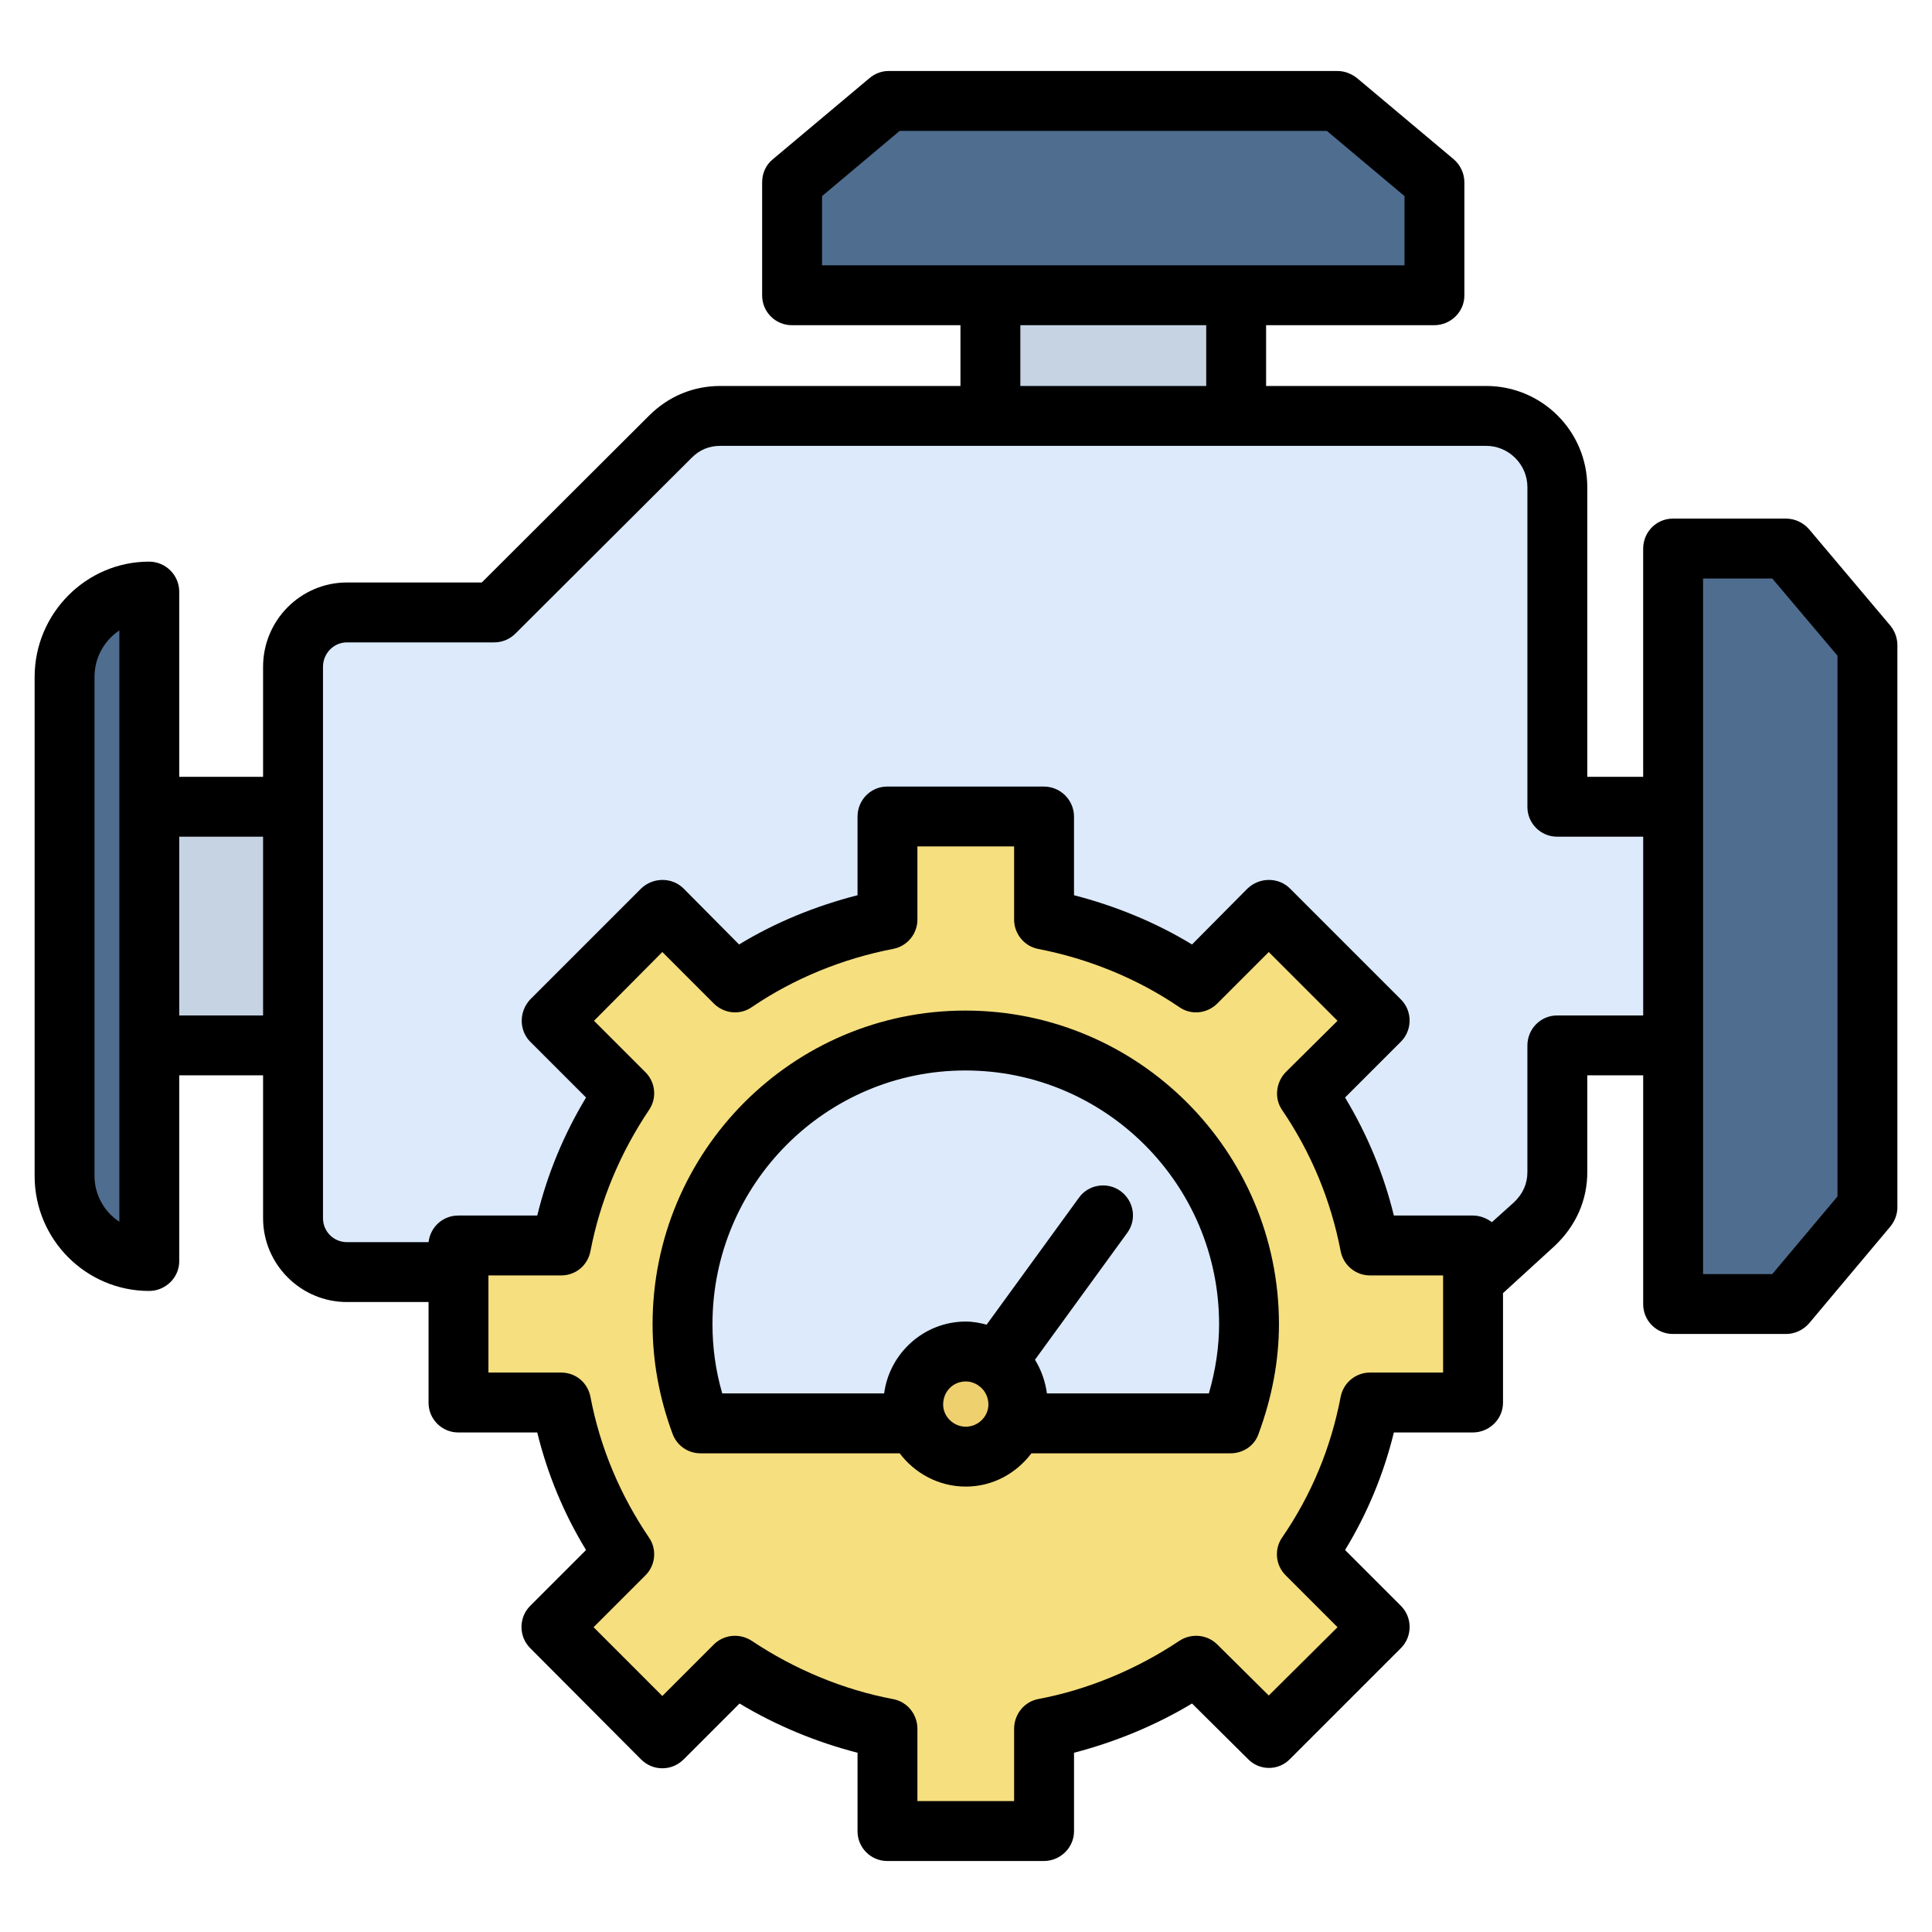
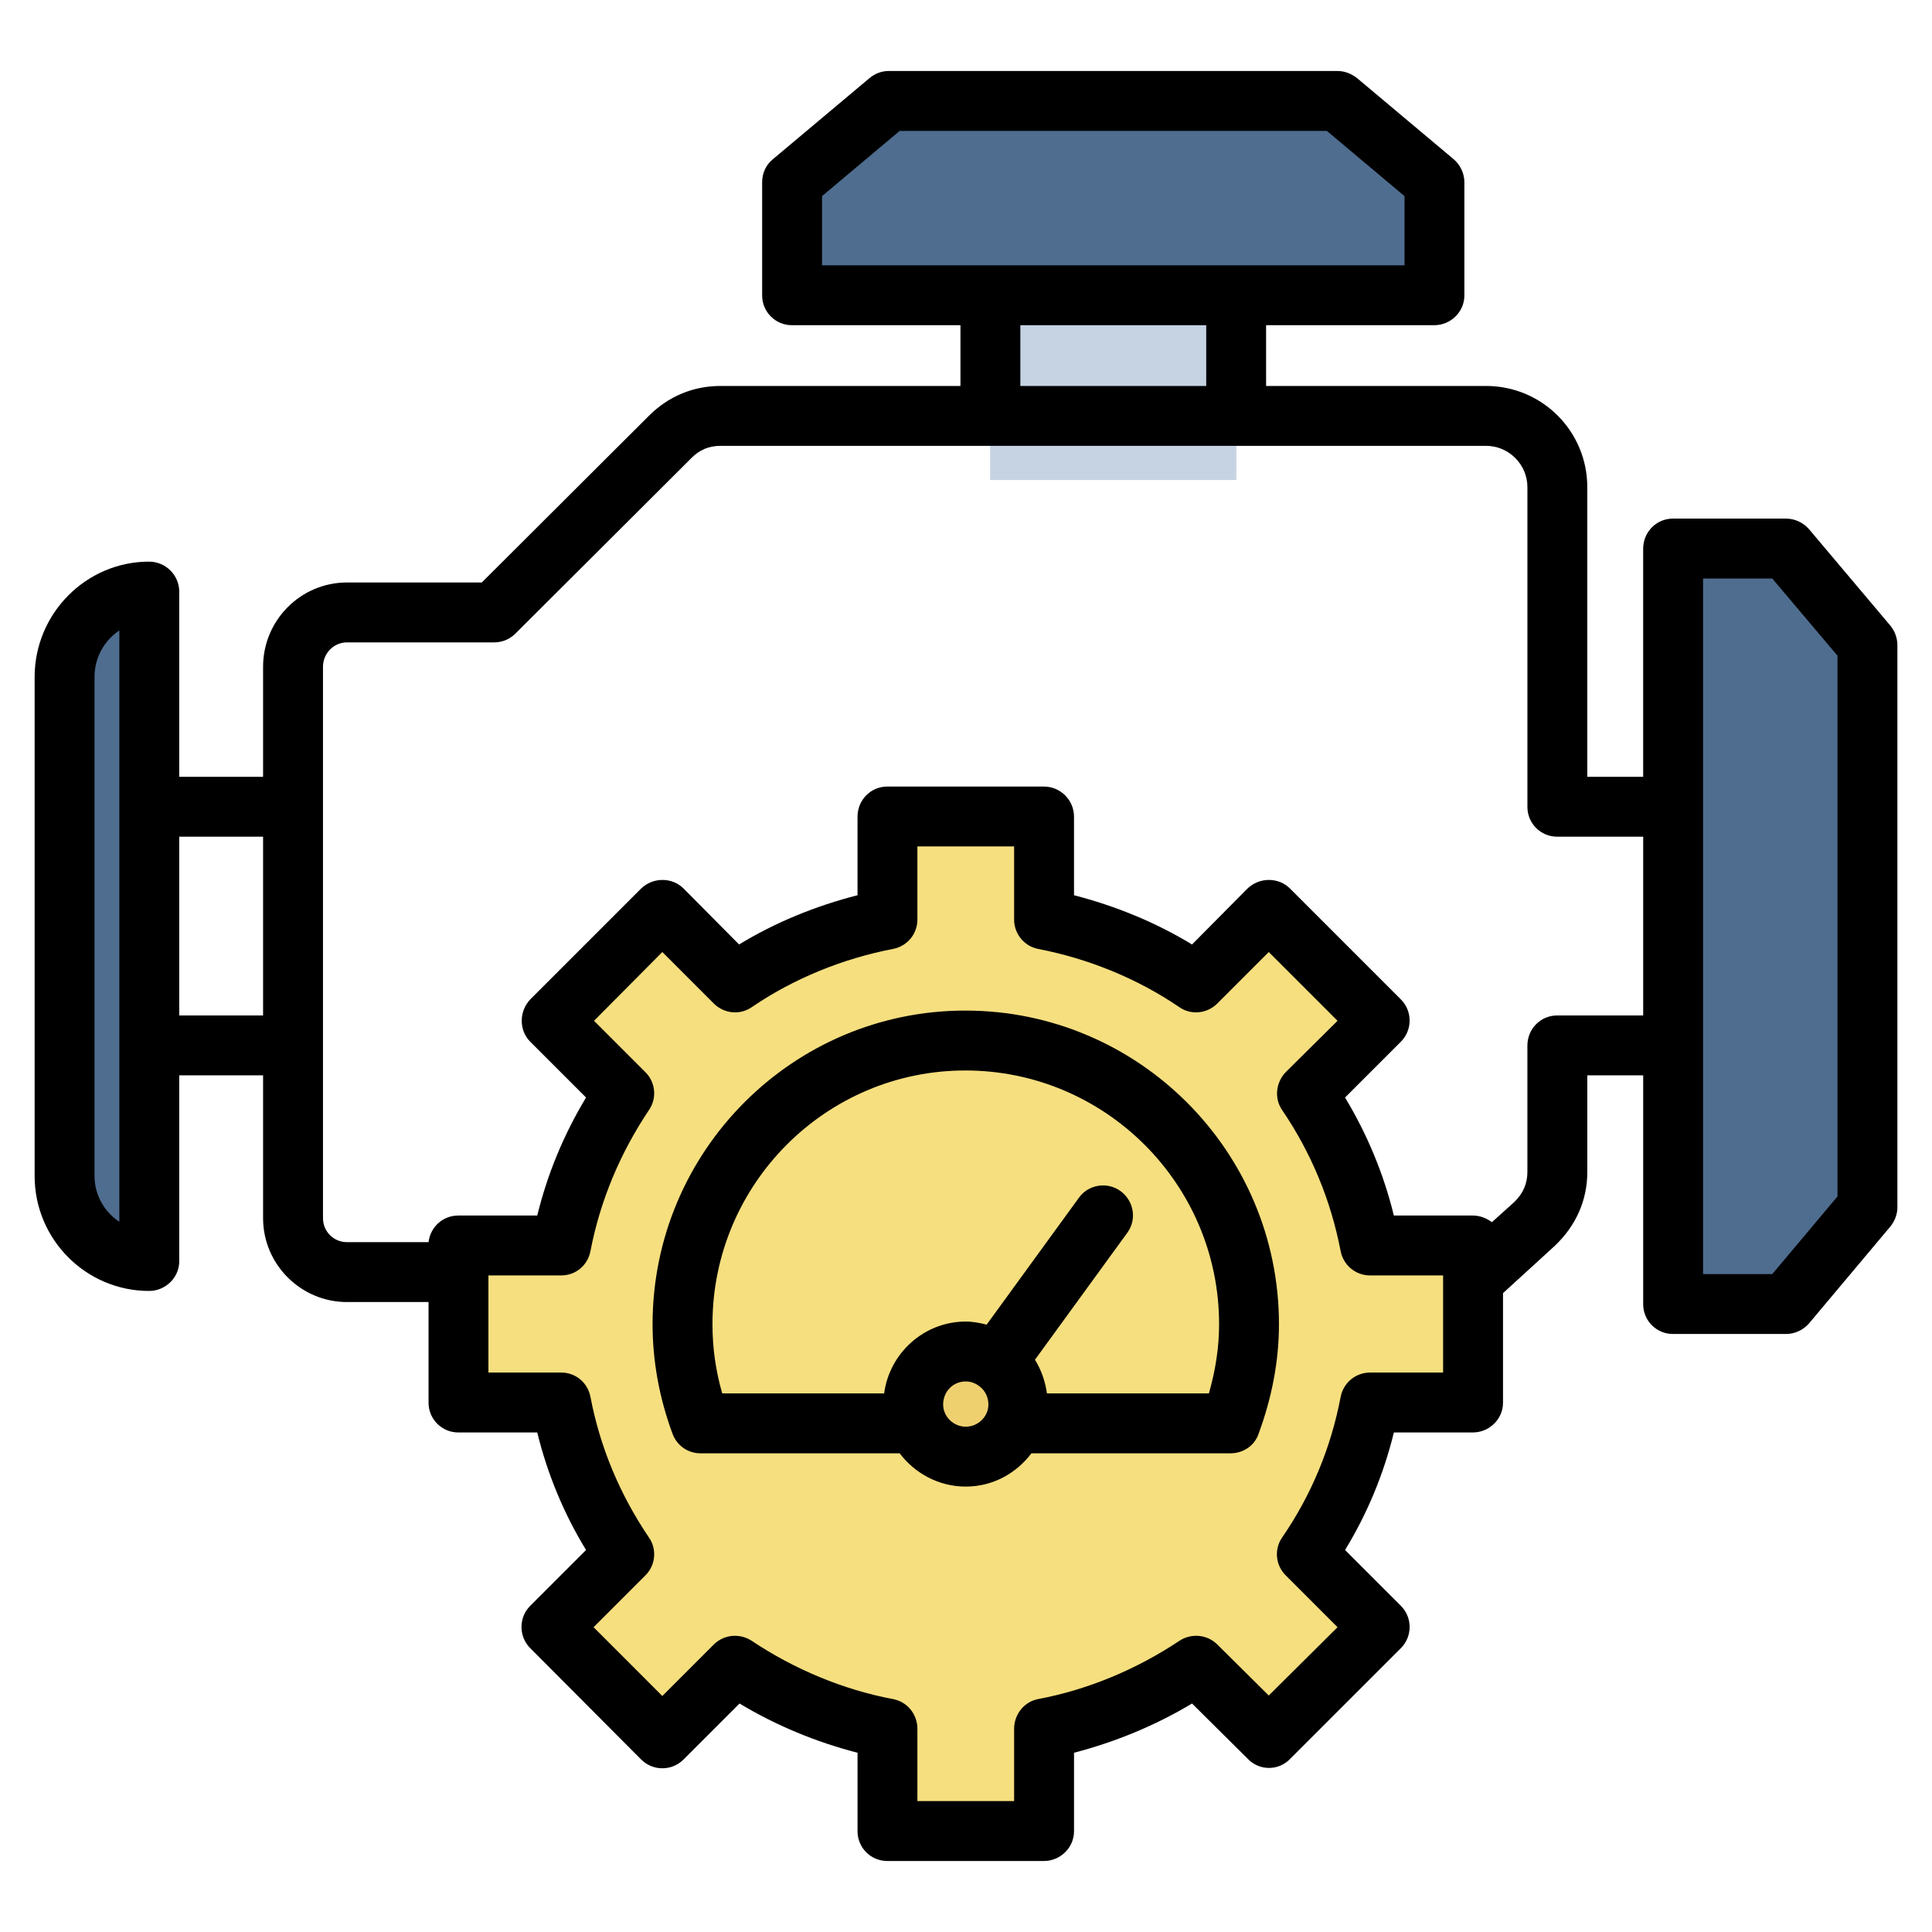
<svg xmlns="http://www.w3.org/2000/svg" id="Layer_1" enable-background="new 0 0 512 512" height="512" viewBox="0 0 512 512" width="512">
  <g>
    <g clip-rule="evenodd" fill-rule="evenodd">
-       <path d="m33.982 215.264h57.369v63.252h-57.369z" fill="#c6d3e3" />
      <path d="m262.406 65.371h65.25v61.837h-65.25z" fill="#c6d3e3" />
-       <path d="m412.768 312.019v-33.503h45.613v-63.252h-45.613v-84.879c0-10.348-8.463-18.693-18.809-18.693h-202.912c-5.178 0-9.643 1.762-13.285 5.526l-46.674 46.552h-39.149c-7.879 0-14.342 6.469-14.342 14.345v146.013c0 7.996 6.463 14.34 14.342 14.34h39.148l46.674 46.675c3.643 3.646 8.107 5.526 13.285 5.526h137.43c4.938 0 9.053-1.645 12.697-4.938l65.484-59.841c3.997-3.759 6.111-8.466 6.111-13.871z" fill="#dceafc" />
      <path d="m443.336 146.845h29.98l21.514 25.508v149.071l-21.514 25.627h-29.98z" fill="#4f6d8f" />
      <path d="m209.973 79.713v-29.983l25.511-21.507h119.094l25.627 21.507v29.983z" fill="#4f6d8f" />
      <path d="m39.625 335.529c-12.465 0-22.574-10.11-22.574-22.454v-132.259c0-12.462 10.109-22.571 22.574-22.571z" fill="#4f6d8f" />
      <path d="m317.07 261.818 19.285-19.282 29.387 29.394-19.279 19.282c8.115 11.987 13.873 25.626 16.697 40.323h27.271v41.5h-27.271c-2.824 14.692-8.582 28.451-16.697 40.321l19.279 19.283-29.387 29.388-19.285-19.162c-11.988 7.997-25.627 13.756-40.322 16.576v27.276h-41.615v-27.276c-14.697-2.82-28.334-8.579-40.207-16.576l-19.281 19.162-29.51-29.388 19.283-19.283c-7.996-11.87-13.873-25.629-16.695-40.321h-27.154v-41.5h27.154c2.822-14.697 8.699-28.336 16.695-40.323l-19.283-19.282 29.51-29.394 19.281 19.282c11.873-8.109 25.51-13.869 40.207-16.693v-27.273h41.615v27.273c14.695 2.824 28.334 8.584 40.322 16.693z" fill="#f6df7f" />
-       <path d="m255.939 277.219c41.502 0 75.125 33.625 75.125 75.121 0 9.288-1.766 18.11-4.824 26.336h-140.488c-3.172-8.226-4.818-17.048-4.818-26.336 0-41.496 33.625-75.121 75.005-75.121z" fill="#dceafc" />
    </g>
    <path d="m255.939 387.492c7.758 0 13.994-6.229 13.994-13.871 0-7.756-6.236-13.992-13.994-13.992-7.641 0-13.875 6.236-13.875 13.992 0 7.642 6.235 13.871 13.875 13.871z" fill="#efd06f" />
    <path d="m500.941 165.771-21.516-25.514c-1.525-1.762-3.764-2.822-6.109-2.822h-29.98c-4.35 0-7.879 3.528-7.879 7.994v60.43h-14.809v-76.768c0-14.815-11.996-26.807-26.807-26.807h-58.311v-16.102h44.557c4.352 0 7.99-3.529 7.99-7.879v-29.978c0-2.351-1.057-4.587-2.818-6.113l-25.629-21.514c-1.525-1.177-3.293-1.884-5.172-1.884h-118.974c-1.883 0-3.645.707-5.053 1.884l-25.631 21.514c-1.883 1.526-2.824 3.763-2.824 6.113v29.978c0 4.35 3.527 7.879 7.881 7.879h44.674v16.104h-63.601c-7.174 0-13.758 2.706-18.932 7.877l-44.322 44.203h-35.737c-12.227 0-22.221 9.996-22.221 22.337v29.157h-22.216v-49.024c0-4.467-3.645-7.996-7.996-7.996-16.693 0-30.33 13.755-30.33 30.569v132.256c0 16.814 13.637 30.451 30.33 30.451 4.352 0 7.996-3.529 7.996-7.878v-49.259h22.217v37.856c0 12.221 9.994 22.22 22.221 22.22h21.631v26.687c0 4.35 3.527 7.877 7.877 7.877h20.93c2.701 11.05 7.051 21.515 12.932 31.153l-14.816 14.813c-3.057 3.06-3.057 8.11 0 11.171l29.393 29.503c1.527 1.533 3.527 2.356 5.641 2.356 2.117 0 4.115-.823 5.645-2.356l14.813-14.811c9.758 5.877 20.336 10.227 31.271 13.051v20.811c0 4.349 3.529 7.877 7.879 7.877h41.498c4.35 0 7.994-3.528 7.994-7.877v-20.811c10.816-2.824 21.514-7.174 31.271-13.051l14.811 14.695c3.061 3.173 8.115 3.173 11.172 0l29.391-29.388c3.055-3.061 3.055-8.111 0-11.171l-14.814-14.813c5.881-9.639 10.23-20.104 12.932-31.153h20.928c4.35 0 7.996-3.527 7.996-7.877v-29.042l13.635-12.46c5.643-5.291 8.703-12.104 8.703-19.63v-25.631h14.809v60.663c0 4.349 3.529 7.878 7.879 7.878h29.98c2.346 0 4.584-1.061 6.109-2.824l21.516-25.63c1.174-1.407 1.883-3.292 1.883-5.052v-149.072c-.005-1.879-.714-3.761-1.888-5.17zm-283.089-113.801 20.57-17.282h113.213l20.576 17.282v18.338h-154.359zm52.55 34.212h49.258v16.104h-49.258zm-238.773 237.594c-3.998-2.589-6.582-7.173-6.582-12.112v-132.256c0-5.174 2.584-9.641 6.582-12.346zm15.873-54.669v-47.374h22.217v47.374zm334.934 94.637h-19.395c-3.764 0-7.055 2.706-7.76 6.471-2.588 13.52-7.762 25.978-15.521 37.266-2.113 3.057-1.762 7.291.945 9.991l13.754 13.755-18.223 18.103-13.635-13.517c-2.709-2.702-6.938-3.056-10.113-.943-11.285 7.527-24.217 12.935-37.385 15.404-3.646.706-6.352 3.998-6.352 7.879v19.16h-25.629v-19.16c0-3.881-2.699-7.173-6.463-7.879-13.166-2.47-26.1-7.877-37.387-15.404-3.174-2.112-7.404-1.759-10.111.943l-13.637 13.638-18.221-18.224 13.754-13.755c2.707-2.7 3.057-6.935.939-9.991-7.639-11.288-12.93-23.746-15.516-37.266-.703-3.765-3.879-6.471-7.76-6.471h-19.279v-25.744h19.279c3.881 0 7.057-2.707 7.76-6.465 2.586-13.4 7.877-25.982 15.516-37.388 2.117-3.057 1.768-7.284-.939-9.992l-13.637-13.635 18.104-18.225 13.637 13.64c2.707 2.7 6.938 3.172 10.111.939 11.051-7.527 23.984-12.814 37.387-15.402 3.764-.705 6.463-3.994 6.463-7.758v-19.398h25.629v19.398c0 3.764 2.705 7.053 6.352 7.758 13.402 2.588 26.336 7.875 37.385 15.402 3.176 2.232 7.404 1.761 10.113-.939l13.635-13.64 18.223 18.225-13.754 13.635c-2.59 2.708-3.059 6.936-.945 9.992 7.76 11.405 12.934 23.987 15.521 37.388.705 3.758 3.996 6.465 7.76 6.465h19.395zm30.216-94.637c-4.35 0-7.877 3.526-7.877 7.993v33.509c0 3.058-1.178 5.758-3.531 7.993l-5.875 5.291c-1.41-1.059-3.178-1.763-5.055-1.763h-20.928c-2.701-11.053-7.051-21.516-12.932-31.275l14.814-14.812c3.055-3.06 3.055-8.111 0-11.166l-29.391-29.394c-3.057-3.055-8.111-3.055-11.289 0l-14.693 14.814c-9.639-5.879-20.34-10.228-31.271-13.052v-20.81c0-4.469-3.645-7.991-7.994-7.991h-41.498c-4.35 0-7.879 3.522-7.879 7.991v20.81c-11.053 2.824-21.75 7.173-31.389 13.052l-14.695-14.814c-3.055-3.055-8.109-3.055-11.285 0l-29.393 29.394c-1.408 1.526-2.23 3.521-2.23 5.643 0 2.113.822 4.114 2.23 5.523l14.816 14.812c-5.881 9.76-10.23 20.223-12.932 31.275h-20.93c-4.113 0-7.406 3.053-7.877 7.051h-21.629c-3.527 0-6.346-2.824-6.346-6.347v-146.132c0-3.524 2.818-6.464 6.346-6.464h39.031c2.113 0 4.115-.823 5.643-2.353l46.672-46.555c2.115-2.116 4.586-3.175 7.645-3.175h202.912c5.996 0 10.934 4.938 10.934 10.936v84.763c0 4.352 3.527 7.879 7.877 7.879h22.805v47.374zm74.301 47.965-17.283 20.576h-18.342v-184.34h18.342l17.283 20.458zm-231.133-49.259c-45.73 0-82.881 37.271-82.881 83.119 0 9.754 1.764 19.519 5.293 29.039 1.174 3.172 4.115 5.171 7.402 5.171h52.787c3.996 5.291 10.35 8.819 17.518 8.819 7.172 0 13.402-3.528 17.398-8.819h52.785c3.293 0 6.352-1.999 7.41-5.171 3.525-9.521 5.404-19.285 5.404-29.039.002-45.849-37.262-83.119-83.116-83.119zm.119 110.275c-3.289 0-5.996-2.702-5.996-5.877 0-3.41 2.588-6.112 5.996-6.112 1.176 0 2.234.352 3.176.941.117.117.234.234.234.234.117 0 .117.117.234.117 1.412 1.056 2.354 2.823 2.354 4.819.001 3.176-2.705 5.878-5.998 5.878zm64.424-8.817h-42.91c-.471-3.293-1.527-6.229-3.17-8.935l24.449-33.621c2.59-3.528 1.766-8.465-1.762-11.053-3.525-2.587-8.584-1.761-11.055 1.762l-24.449 33.625c-1.766-.471-3.646-.822-5.527-.822-11.049 0-20.219 8.348-21.635 19.044h-42.906c-1.766-6.112-2.588-12.228-2.588-18.339 0-37.146 30.098-67.245 67.01-67.245 37.035 0 67.25 30.099 67.25 67.245 0 6.111-.943 12.226-2.707 18.339z" />
  </g>
</svg>